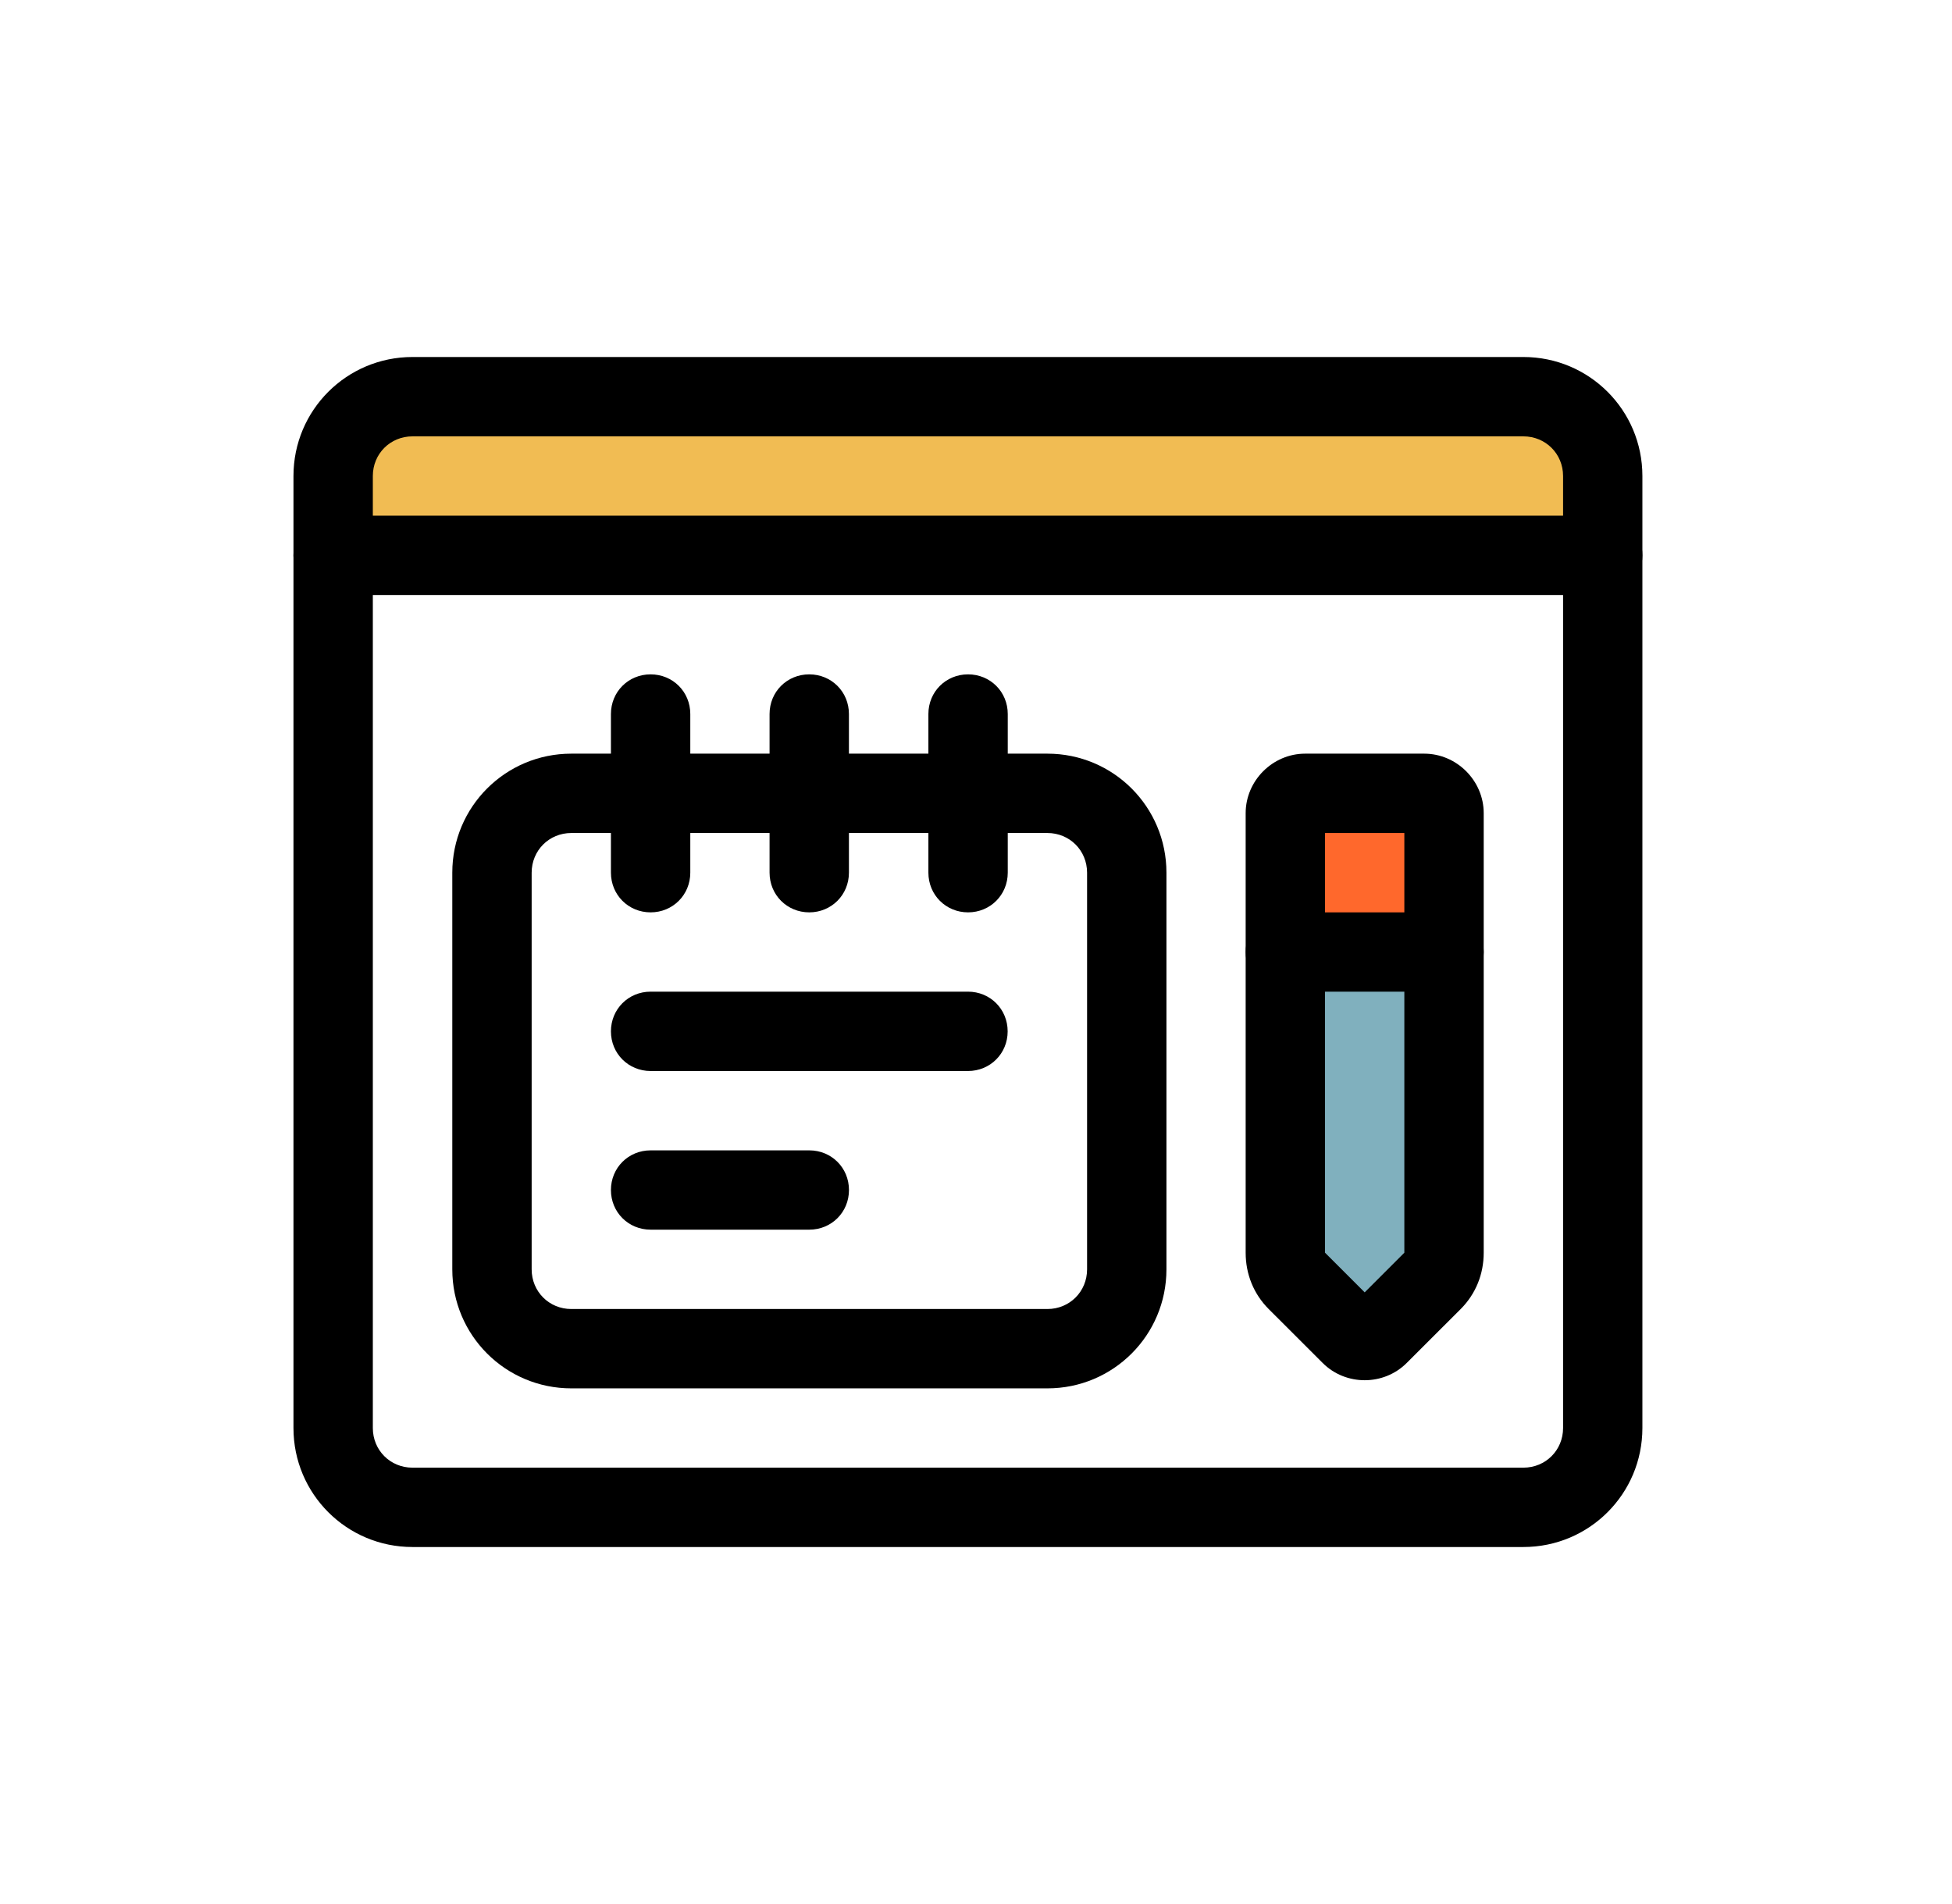
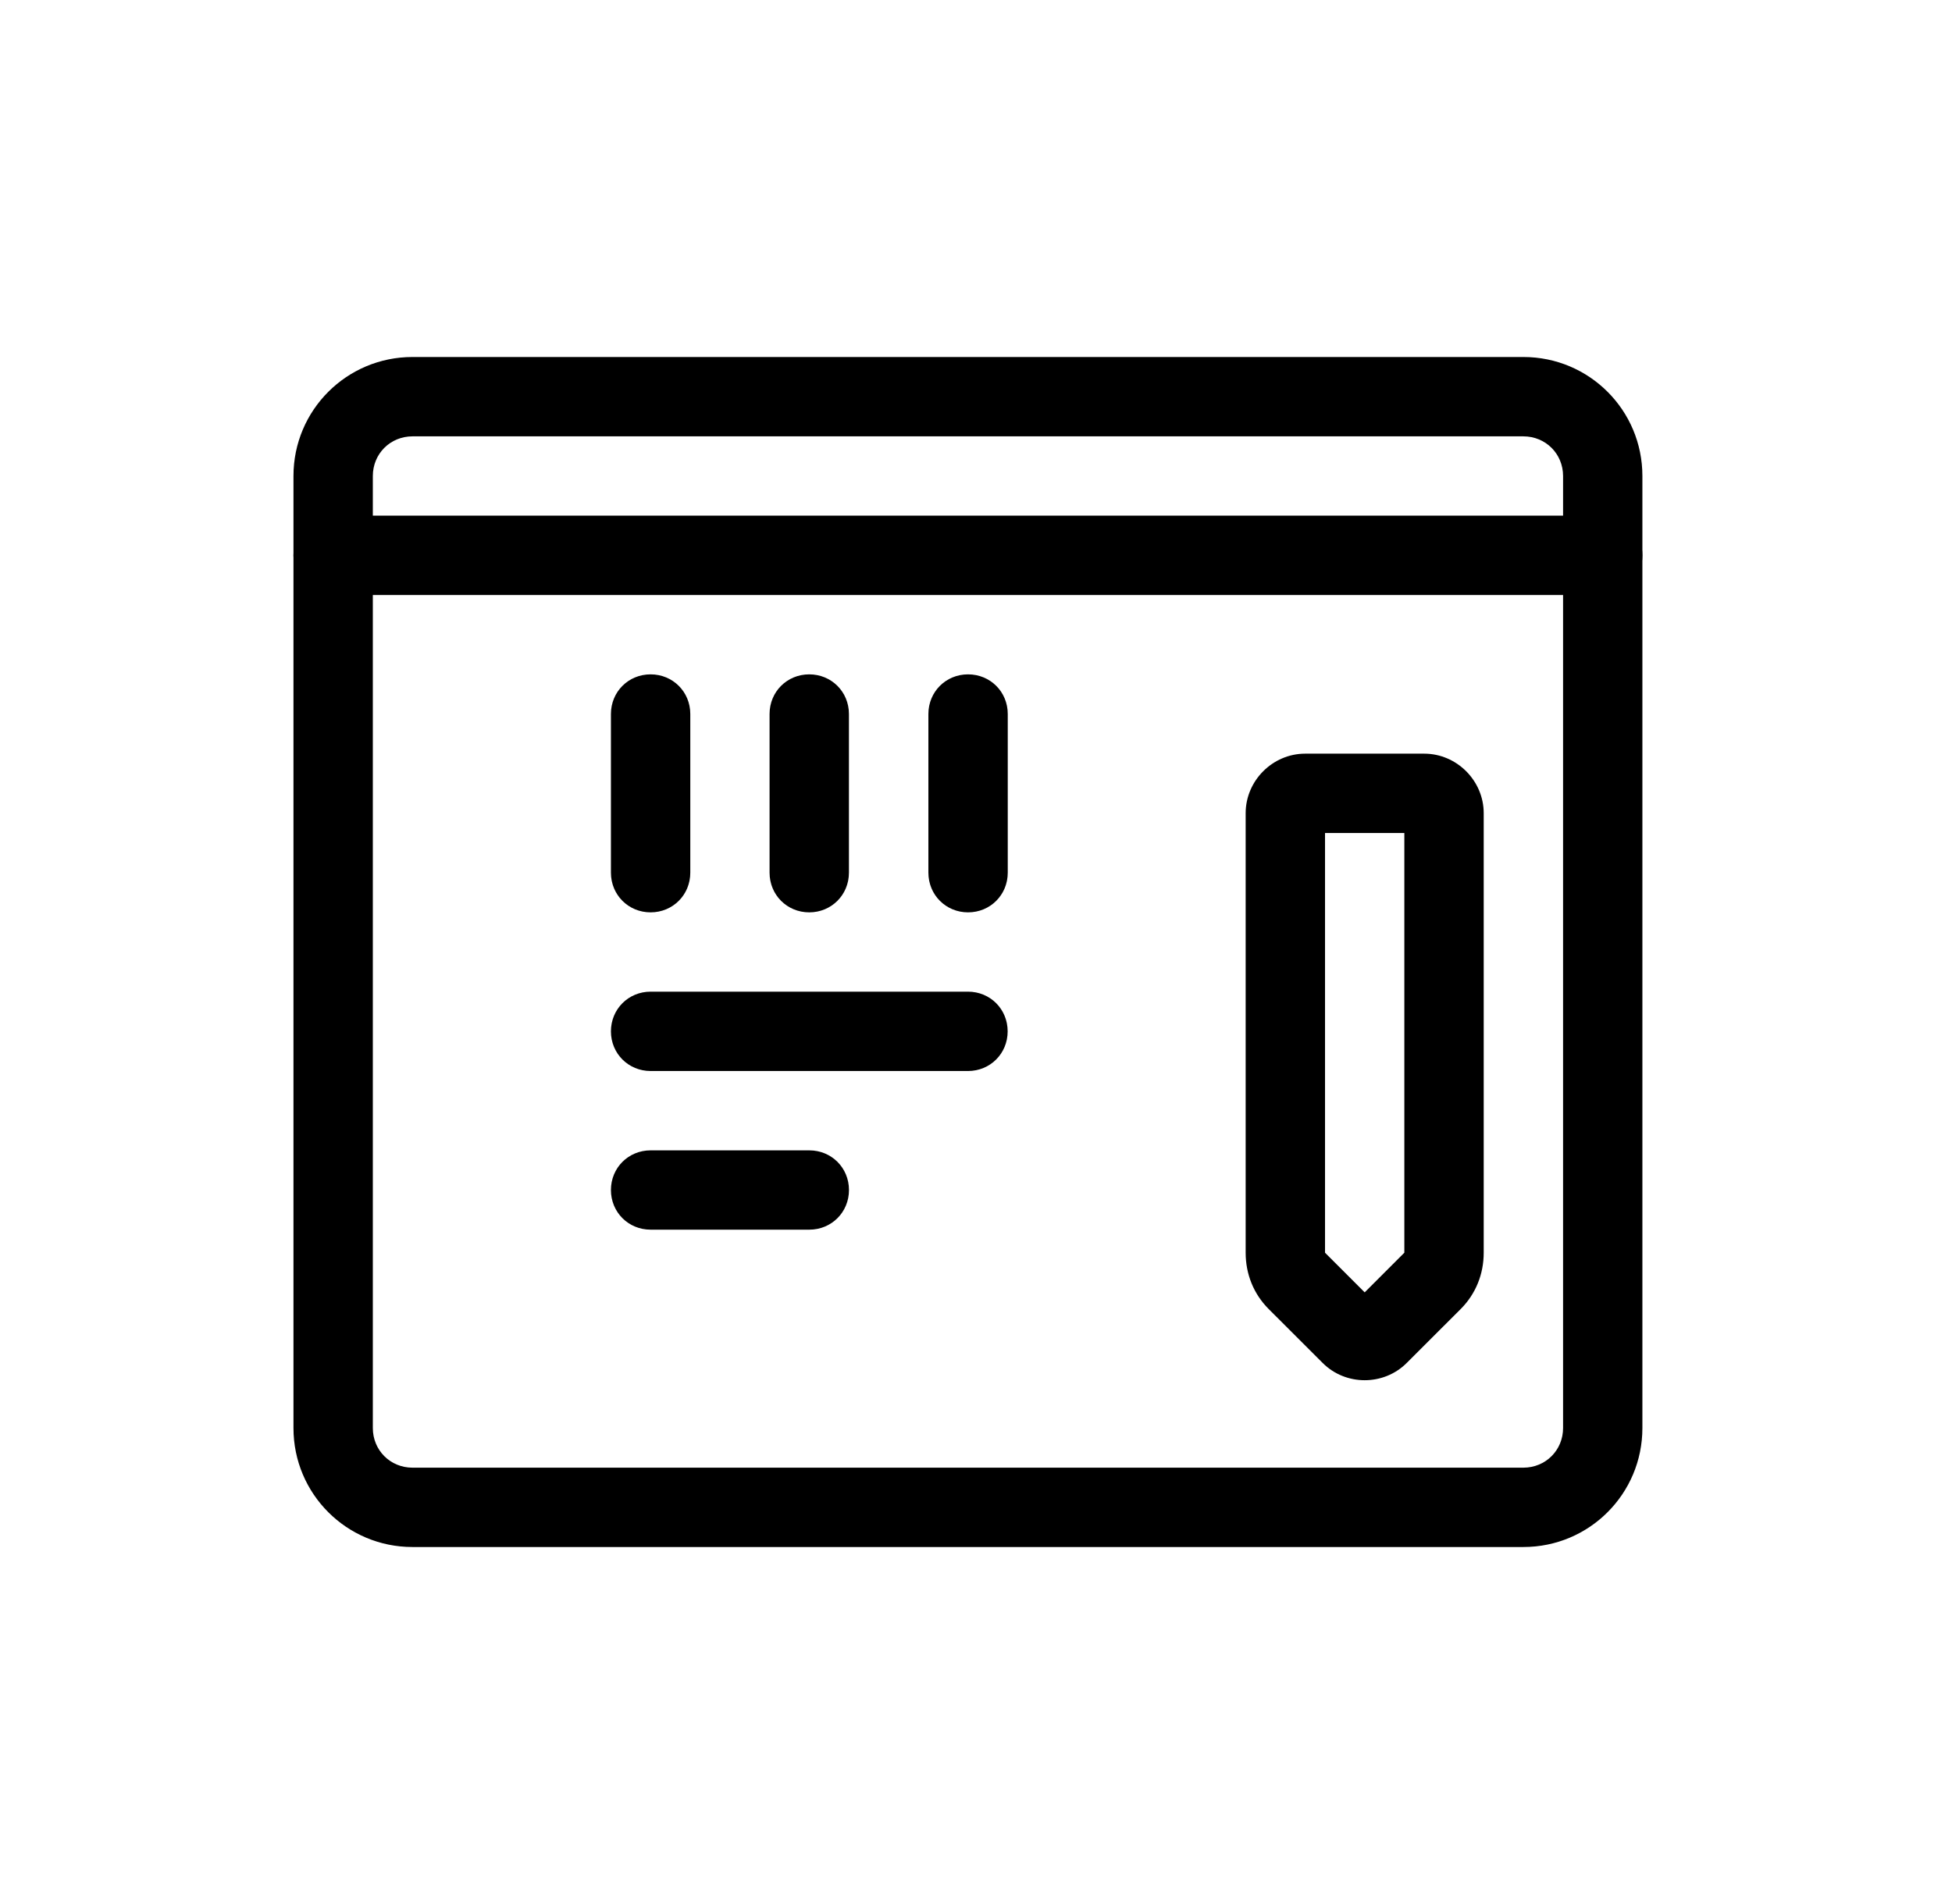
<svg xmlns="http://www.w3.org/2000/svg" width="41" height="40" viewBox="0 0 41 40" fill="none">
  <g id="026-note-taking">
-     <path id="Vector" d="M7 11.667V10C7 9.083 7.75 8.333 8.667 8.333H32C32.917 8.333 33.667 9.083 33.667 10V11.667H7Z" fill="#F1BC53" />
-     <path id="Vector_2" d="M27 20V17.083C27 16.85 27.183 16.667 27.417 16.667H29.917C30.15 16.667 30.333 16.85 30.333 17.083V20H27Z" fill="#FF682C" />
-     <path id="Vector_3" d="M27 26.667V20H30.333V26.667L28.967 28.033C28.8 28.2 28.533 28.2 28.383 28.033L27.017 26.667H27Z" fill="#80B0BE" />
    <path id="Vector_4" d="M34.497 30C34.497 31.383 33.381 32.5 31.997 32.5H8.664C7.281 32.5 6.164 31.383 6.164 30V10C6.164 8.617 7.281 7.5 8.664 7.5H31.997C33.381 7.5 34.497 8.617 34.497 10V30ZM8.664 9.167C8.197 9.167 7.831 9.533 7.831 10V30C7.831 30.467 8.197 30.833 8.664 30.833H31.997C32.464 30.833 32.831 30.467 32.831 30V10C32.831 9.533 32.464 9.167 31.997 9.167H8.664Z" fill="black" />
    <path id="Vector_5" d="M33.664 12.5H6.997C6.531 12.5 6.164 12.133 6.164 11.667C6.164 11.2 6.531 10.833 6.997 10.833H33.664C34.131 10.833 34.497 11.2 34.497 11.667C34.497 12.133 34.131 12.5 33.664 12.5Z" fill="black" />
-     <path id="Vector_6" d="M22 29.167H12C10.617 29.167 9.5 28.05 9.5 26.667V18.333C9.5 16.95 10.617 15.833 12 15.833H22C23.383 15.833 24.5 16.95 24.5 18.333V26.667C24.5 28.05 23.383 29.167 22 29.167ZM12 17.5C11.533 17.5 11.167 17.867 11.167 18.333V26.667C11.167 27.133 11.533 27.5 12 27.5H22C22.467 27.5 22.833 27.133 22.833 26.667V18.333C22.833 17.867 22.467 17.5 22 17.5H12Z" fill="black" />
    <path id="Vector_7" d="M27.781 28.633L26.647 27.5C26.331 27.183 26.164 26.767 26.164 26.317V17.083C26.164 16.4 26.731 15.833 27.414 15.833H29.914C30.597 15.833 31.164 16.4 31.164 17.083V26.317C31.164 26.767 30.997 27.183 30.681 27.5L29.547 28.633C29.064 29.117 28.264 29.117 27.781 28.633ZM27.831 17.5V26.317L28.664 27.15L29.497 26.317V17.5H27.831Z" fill="black" />
    <path id="Vector_8" d="M16.997 19.167C16.531 19.167 16.164 18.8 16.164 18.333V15C16.164 14.533 16.531 14.167 16.997 14.167C17.464 14.167 17.831 14.533 17.831 15V18.333C17.831 18.8 17.464 19.167 16.997 19.167Z" fill="black" />
    <path id="Vector_9" d="M20.333 19.167C19.867 19.167 19.5 18.8 19.5 18.333V15C19.5 14.533 19.867 14.167 20.333 14.167C20.8 14.167 21.167 14.533 21.167 15V18.333C21.167 18.8 20.8 19.167 20.333 19.167Z" fill="black" />
    <path id="Vector_10" d="M13.665 19.167C13.199 19.167 12.832 18.8 12.832 18.333V15C12.832 14.533 13.199 14.167 13.665 14.167C14.132 14.167 14.499 14.533 14.499 15V18.333C14.499 18.8 14.132 19.167 13.665 19.167Z" fill="black" />
    <path id="Vector_11" d="M20.332 22.5H13.665C13.199 22.5 12.832 22.133 12.832 21.667C12.832 21.2 13.199 20.833 13.665 20.833H20.332C20.799 20.833 21.165 21.2 21.165 21.667C21.165 22.133 20.799 22.5 20.332 22.5Z" fill="black" />
    <path id="Vector_12" d="M16.999 25.833H13.665C13.199 25.833 12.832 25.467 12.832 25C12.832 24.533 13.199 24.167 13.665 24.167H16.999C17.465 24.167 17.832 24.533 17.832 25C17.832 25.467 17.465 25.833 16.999 25.833Z" fill="black" />
-     <path id="Vector_13" d="M30.331 20.833H26.997C26.531 20.833 26.164 20.467 26.164 20C26.164 19.533 26.531 19.167 26.997 19.167H30.331C30.797 19.167 31.164 19.533 31.164 20C31.164 20.467 30.797 20.833 30.331 20.833Z" fill="black" />
  </g>
</svg>